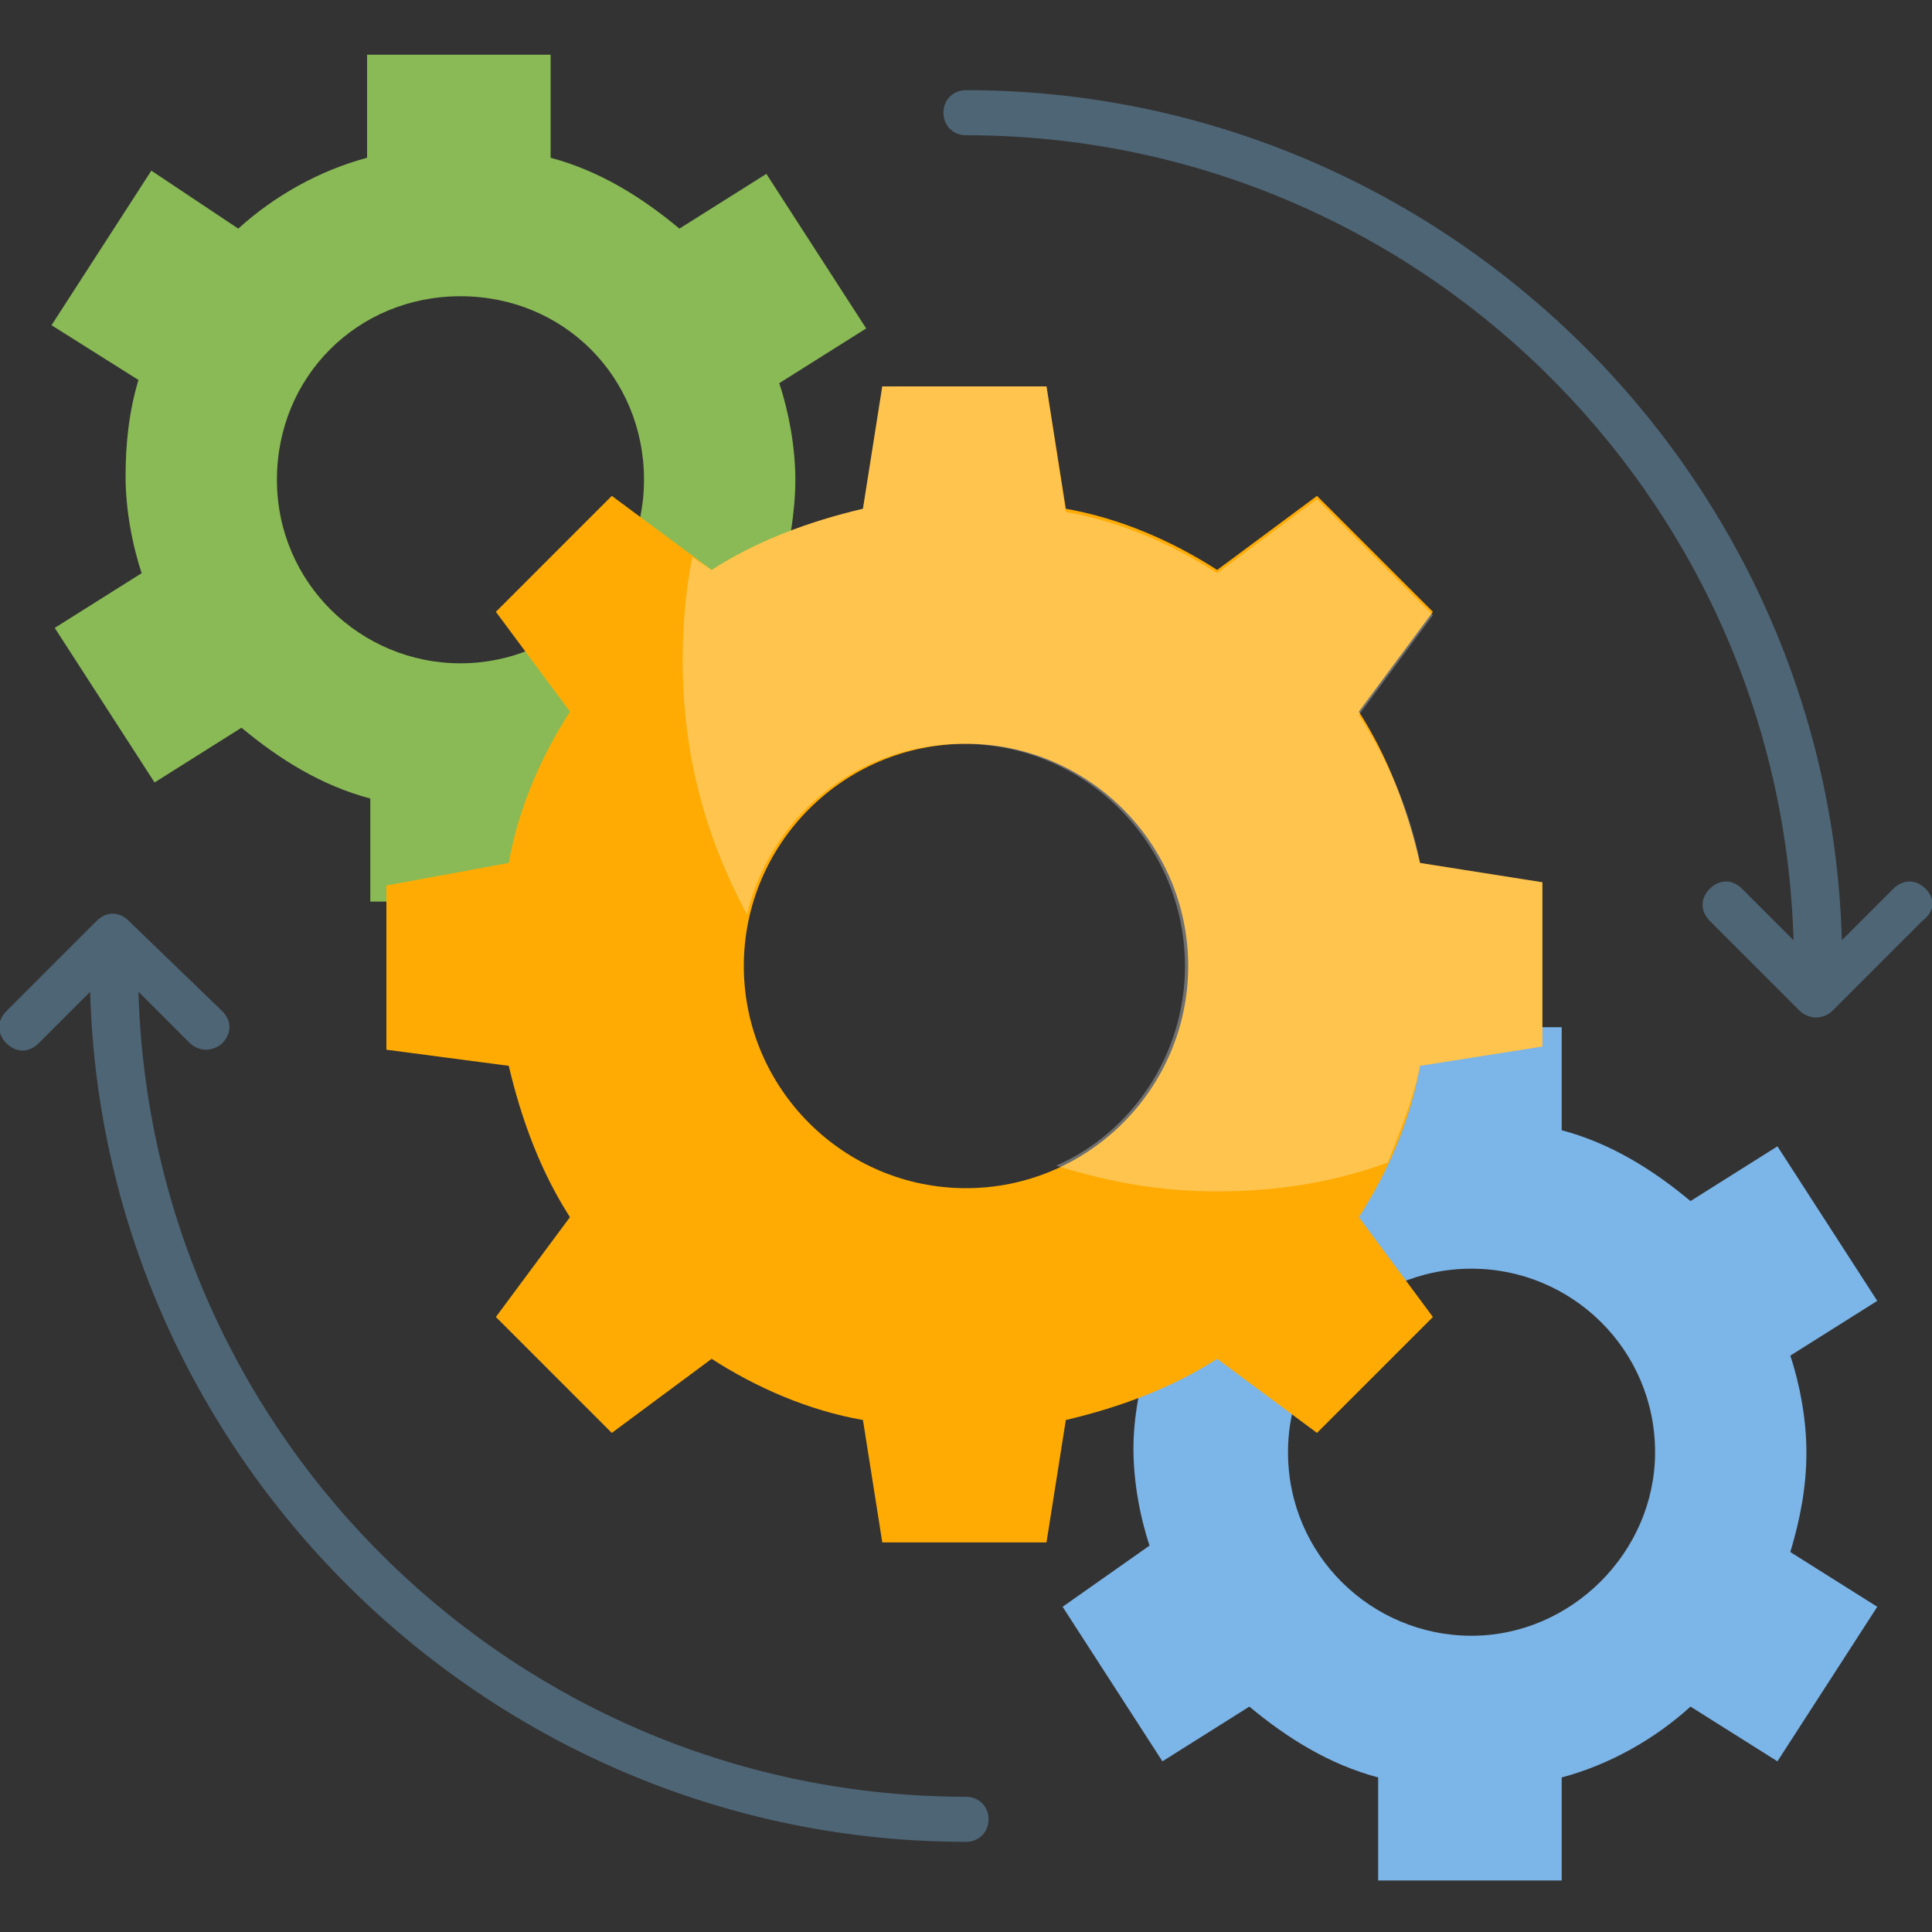
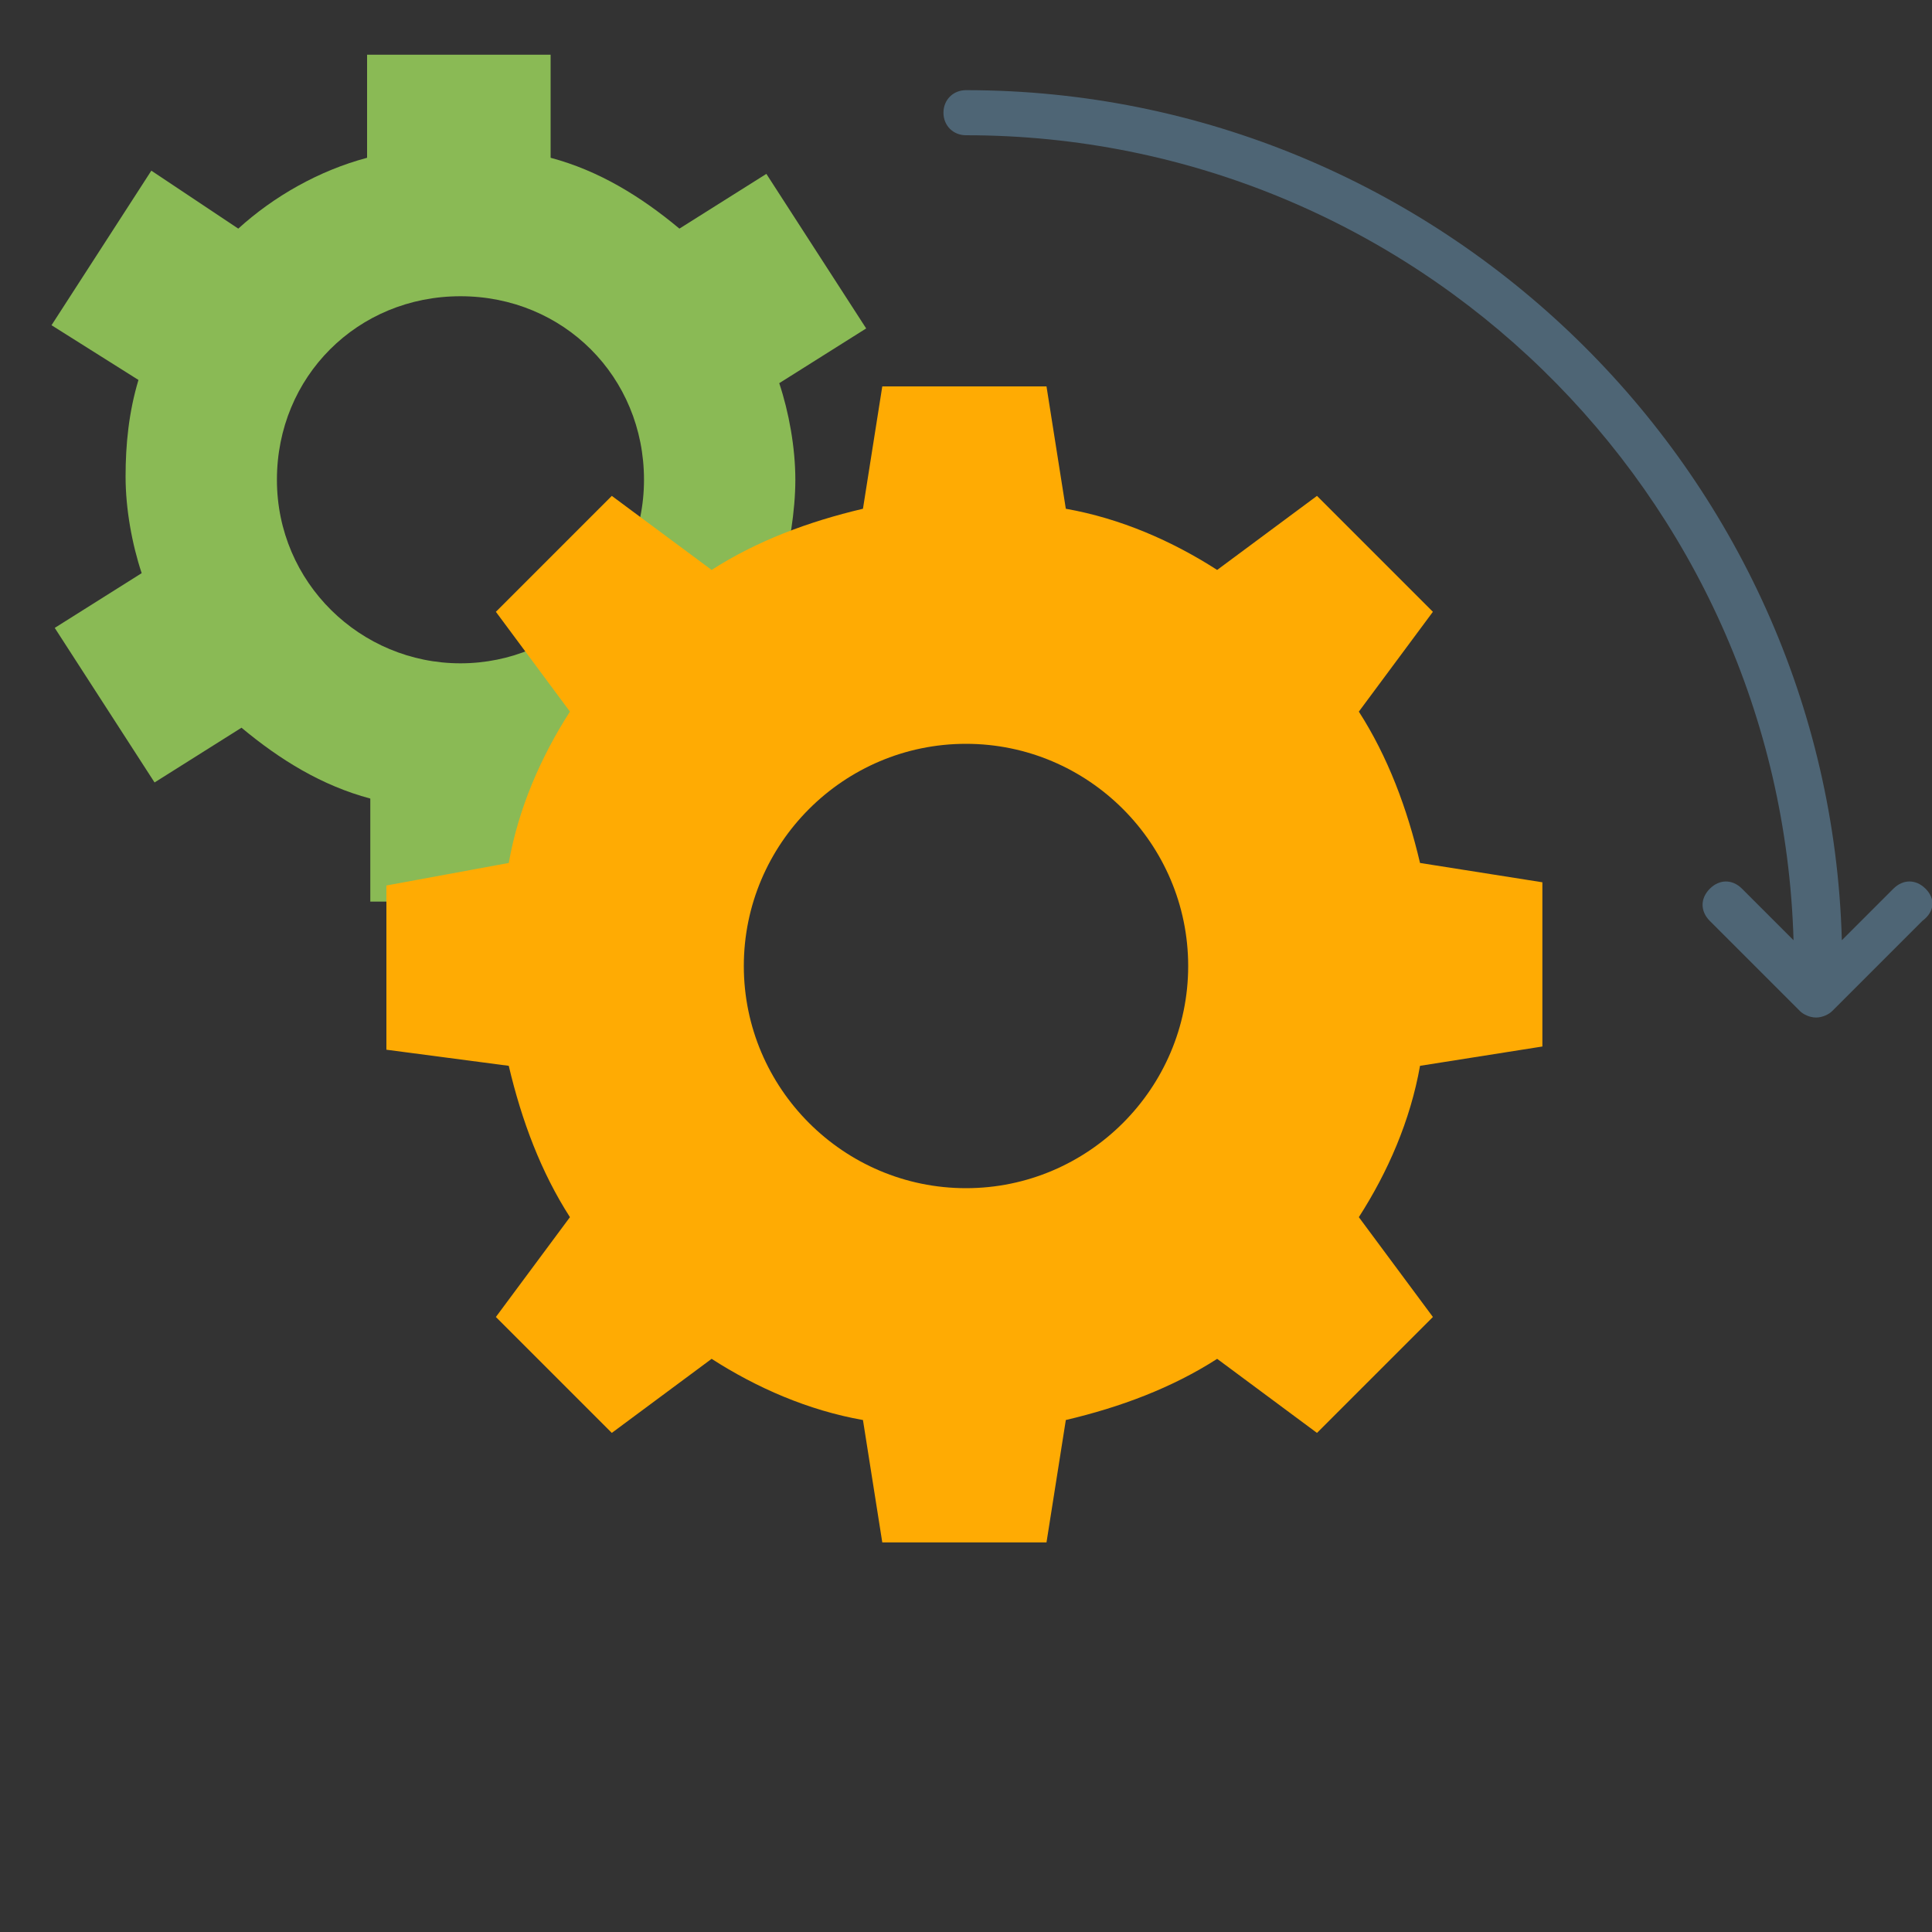
<svg xmlns="http://www.w3.org/2000/svg" version="1.1" id="Layer_1" x="0px" y="0px" width="60px" height="60px" viewBox="0 0 60 60" style="enable-background:new 0 0 60 60;" xml:space="preserve">
  <rect x="0" y="0" width="60" height="60" fill="#333333" stroke="none" />
  <style type="text/css">
	.st0{fill:#8ABA55;}
	.st1{fill:#7CB5E8;}
	.st2{fill:#FFAB03;}
	.st3{opacity:0.3;}
	.st4{fill:#FFFFFF;}
	.st5{fill:#4E6575;}
</style>
  <g>
    <g>
      <g>
        <path class="st0" d="M24.7,14.9c0-1-0.2-2.1-0.5-3l2.7-1.7l-3.1-4.8l-2.7,1.7c-1.2-1-2.5-1.8-4-2.2V1.7h-5.7v3.2     c-1.5,0.4-2.9,1.2-4,2.2L4.7,5.3l-3.1,4.8l2.7,1.7c-0.3,1-0.4,2-0.4,3s0.2,2.1,0.5,3l-2.7,1.7l3.1,4.8l2.7-1.7     c1.2,1,2.5,1.8,4,2.2v3.2h5.7v-3.2c1.5-0.4,2.9-1.2,4-2.2l2.7,1.7l3.1-4.8l-2.7-1.7C24.5,17,24.7,15.9,24.7,14.9L24.7,14.9z      M14.3,20.6c-3.1,0-5.7-2.5-5.7-5.7s2.5-5.7,5.7-5.7s5.7,2.5,5.7,5.7S17.4,20.6,14.3,20.6z" />
      </g>
      <g>
-         <path class="st1" d="M56.1,45.1c0-1-0.2-2.1-0.5-3l2.7-1.7l-3.1-4.8l-2.7,1.7c-1.2-1-2.5-1.8-4-2.2v-3.2h-5.7v3.2     c-1.5,0.4-2.9,1.2-4,2.2l-2.7-1.7L33,40.3l2.7,1.7c-0.3,1-0.5,2-0.5,3c0,1,0.2,2.1,0.5,3L33,49.9l3.1,4.8l2.7-1.7     c1.2,1,2.5,1.8,4,2.2v3.2h5.7v-3.2c1.5-0.4,2.9-1.2,4-2.2l2.7,1.7l3.1-4.8l-2.7-1.7C55.9,47.2,56.1,46.2,56.1,45.1L56.1,45.1z      M45.7,50.8c-3.1,0-5.7-2.5-5.7-5.7c0-3.1,2.5-5.7,5.7-5.7c3.1,0,5.7,2.5,5.7,5.7C51.4,48.2,48.8,50.8,45.7,50.8z" />
-       </g>
+         </g>
      <g>
        <path class="st2" d="M15.8,33.1c0.4,1.7,1,3.3,1.9,4.7l-2.3,3.1l3.6,3.6l3.1-2.3c1.4,0.9,3,1.6,4.7,1.9l0.6,3.8h5.1l0.6-3.8     c1.7-0.4,3.3-1,4.7-1.9l3.1,2.3l3.6-3.6l-2.3-3.1c0.9-1.4,1.6-3,1.9-4.7l3.8-0.6v-5.1l-3.8-0.6c-0.4-1.7-1-3.3-1.9-4.7l2.3-3.1     l-3.6-3.6l-3.1,2.3c-1.4-0.9-3-1.6-4.7-1.9L32.5,12h-5.1l-0.6,3.8c-1.7,0.4-3.3,1-4.7,1.9l-3.1-2.3l-3.6,3.6l2.3,3.1     c-0.9,1.4-1.6,3-1.9,4.7L12,27.5v5.1L15.8,33.1z M23.1,30c0-3.8,3.1-6.9,6.9-6.9c3.8,0,6.9,3.1,6.9,6.9s-3.1,6.9-6.9,6.9     C26.2,36.9,23.1,33.8,23.1,30z" />
      </g>
      <g class="st3">
-         <path class="st4" d="M42.2,22.2l2.3-3.1l-3.6-3.6l-3.1,2.3c-1.4-0.9-3-1.6-4.7-1.9L32.5,12h-5.1l-0.6,3.8c-1.7,0.4-3.3,1-4.7,1.9     l-0.6-0.4c-0.2,1-0.3,2.1-0.3,3.2c0,2.9,0.7,5.5,2,7.9c0.7-3,3.4-5.3,6.7-5.3c3.8,0,6.9,3.1,6.9,6.9c0,2.8-1.7,5.2-4,6.2     c1.6,0.5,3.2,0.8,5,0.8c1.9,0,3.7-0.3,5.3-0.9c0.4-1,0.8-2,1-3l3.8-0.6v-5.1l-3.8-0.6C43.8,25.2,43.1,23.6,42.2,22.2L42.2,22.2z" />
-       </g>
+         </g>
    </g>
    <g>
      <path class="st5" d="M59.8,27.6c-0.3-0.3-0.7-0.3-1,0l-1.6,1.6C56.8,14.6,44.7,2.8,30,2.8c-0.4,0-0.7,0.3-0.7,0.7s0.3,0.7,0.7,0.7    c13.9,0,25.3,11.1,25.7,25l-1.6-1.6c-0.3-0.3-0.7-0.3-1,0c-0.3,0.3-0.3,0.7,0,1l2.8,2.8c0.1,0.1,0.3,0.2,0.5,0.2s0.4-0.1,0.5-0.2    l2.8-2.8C60.1,28.3,60.1,27.9,59.8,27.6L59.8,27.6z" />
-       <path class="st5" d="M30,55.8c-13.9,0-25.3-11.1-25.7-25l1.6,1.6c0.1,0.1,0.3,0.2,0.5,0.2c0.2,0,0.4-0.1,0.5-0.2    c0.3-0.3,0.3-0.7,0-1L4,28.6c-0.3-0.3-0.7-0.3-1,0l-2.8,2.8c-0.3,0.3-0.3,0.7,0,1c0.3,0.3,0.7,0.3,1,0l1.6-1.6    C3.2,45.4,15.3,57.2,30,57.2c0.4,0,0.7-0.3,0.7-0.7S30.4,55.8,30,55.8z" />
    </g>
  </g>
</svg>